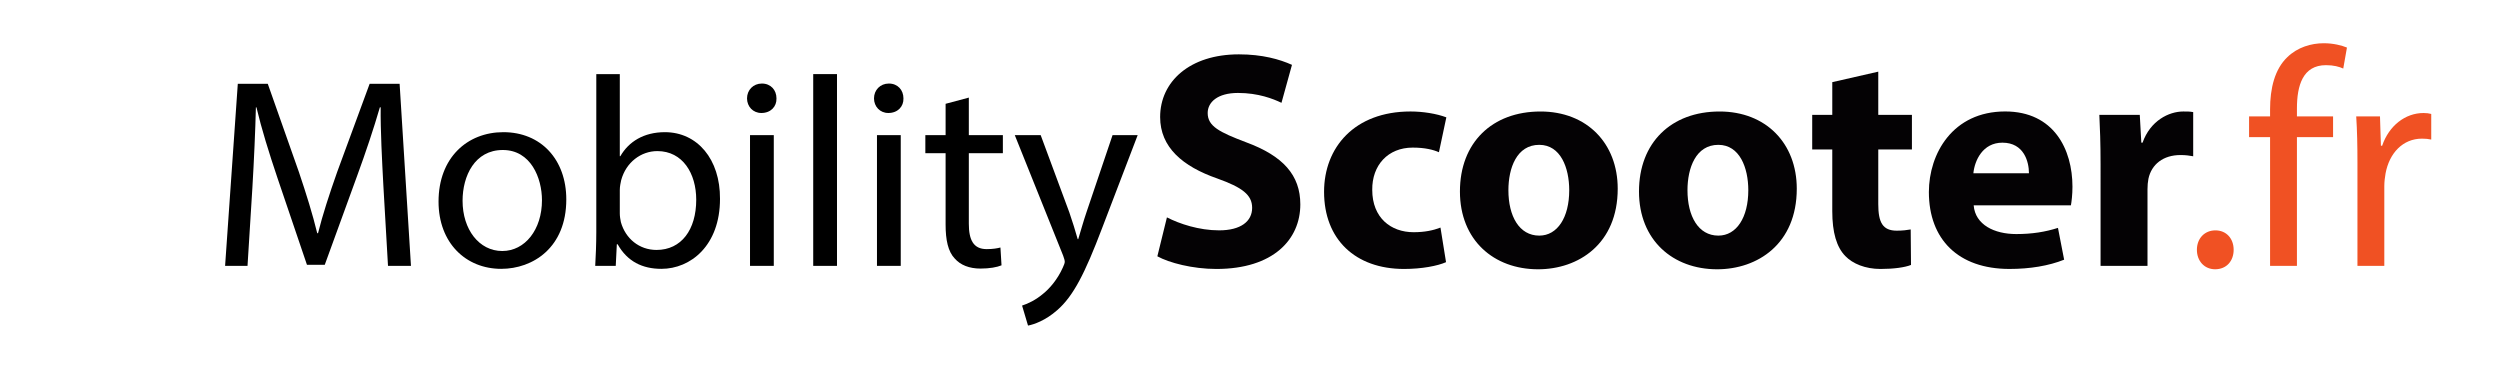
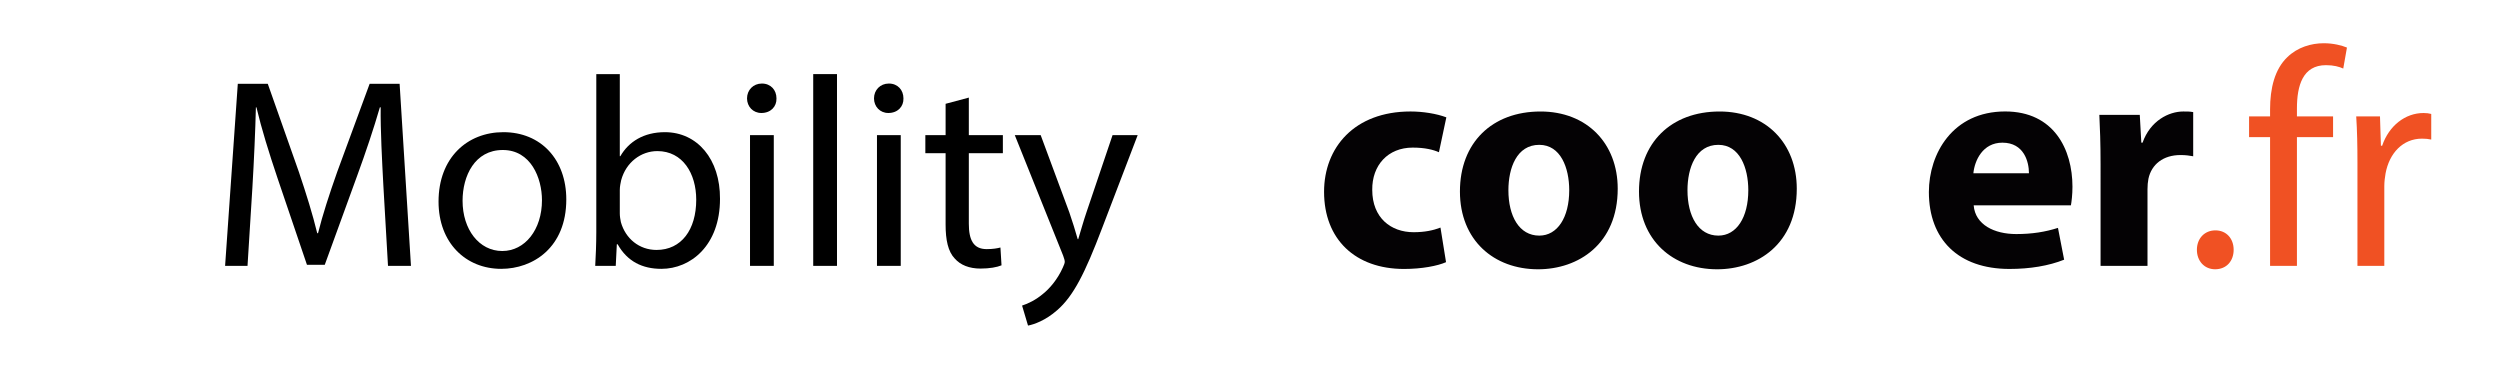
<svg xmlns="http://www.w3.org/2000/svg" version="1.1" id="Calque_1" x="0px" y="0px" width="194.333px" height="29.667px" viewBox="0 0 194.333 29.667" enable-background="new 0 0 194.333 29.667" xml:space="preserve">
  <g>
-     <path d="M29.802,14.452c-0.105-1.974-0.231-4.346-0.21-6.11h-0.063c-0.483,1.659-1.071,3.422-1.785,5.375l-2.499,6.866H23.86   l-2.289-6.74c-0.672-1.995-1.239-3.821-1.638-5.501h-0.042c-0.042,1.764-0.147,4.136-0.273,6.257l-0.378,6.068h-1.743l0.987-14.151   h2.331l2.415,6.845c0.588,1.743,1.071,3.296,1.428,4.766h0.063c0.357-1.428,0.861-2.981,1.491-4.766l2.52-6.845h2.331l0.882,14.151   h-1.785L29.802,14.452z" />
+     <path d="M29.802,14.452c-0.105-1.974-0.231-4.346-0.21-6.11h-0.063c-0.483,1.659-1.071,3.422-1.785,5.375l-2.499,6.866H23.86   l-2.289-6.74c-0.672-1.995-1.239-3.821-1.638-5.501h-0.042c-0.042,1.764-0.147,4.136-0.273,6.257l-0.378,6.068h-1.743l0.987-14.151   h2.331l2.415,6.845c0.588,1.743,1.071,3.296,1.428,4.766h0.063c0.357-1.428,0.861-2.981,1.491-4.766l2.52-6.845h2.331l0.882,14.151   h-1.785L29.802,14.452" />
    <path d="M44.02,15.502c0,3.758-2.604,5.396-5.06,5.396c-2.75,0-4.871-2.016-4.871-5.228c0-3.401,2.226-5.396,5.039-5.396   C42.046,10.274,44.02,12.395,44.02,15.502z M35.957,15.607c0,2.226,1.281,3.905,3.086,3.905c1.764,0,3.086-1.659,3.086-3.947   c0-1.722-0.861-3.905-3.044-3.905S35.957,13.675,35.957,15.607z" />
    <path d="M46.268,20.667c0.042-0.693,0.084-1.722,0.084-2.625V5.76h1.827v6.383h0.042c0.651-1.134,1.827-1.869,3.464-1.869   c2.52,0,4.304,2.1,4.283,5.186c0,3.632-2.289,5.438-4.556,5.438c-1.47,0-2.646-0.567-3.401-1.911h-0.063l-0.084,1.68H46.268z    M48.179,16.594c0,0.231,0.042,0.462,0.084,0.672c0.357,1.281,1.428,2.163,2.771,2.163c1.932,0,3.086-1.575,3.086-3.905   c0-2.037-1.05-3.779-3.023-3.779c-1.26,0-2.436,0.861-2.813,2.268c-0.042,0.21-0.105,0.462-0.105,0.756V16.594z" />
    <path d="M60.358,7.649c0.021,0.63-0.441,1.134-1.176,1.134c-0.651,0-1.113-0.504-1.113-1.134c0-0.651,0.483-1.155,1.155-1.155   C59.917,6.495,60.358,6.999,60.358,7.649z M58.301,20.667V10.505h1.848v10.162H58.301z" />
    <path d="M63.214,5.76h1.848v14.907h-1.848V5.76z" />
    <path d="M70.228,7.649c0.021,0.63-0.441,1.134-1.176,1.134c-0.651,0-1.113-0.504-1.113-1.134c0-0.651,0.483-1.155,1.155-1.155   C69.787,6.495,70.228,6.999,70.228,7.649z M68.17,20.667V10.505h1.848v10.162H68.17z" />
    <path d="M75.31,7.586v2.918h2.646v1.407H75.31v5.48c0,1.26,0.357,1.974,1.386,1.974c0.483,0,0.84-0.063,1.071-0.126l0.084,1.386   c-0.357,0.147-0.924,0.252-1.638,0.252c-0.861,0-1.554-0.273-1.995-0.777c-0.525-0.546-0.714-1.449-0.714-2.646v-5.543H71.93   v-1.407h1.575V8.069L75.31,7.586z" />
    <path d="M80.896,10.505l2.226,6.005c0.231,0.672,0.483,1.47,0.651,2.079h0.042c0.189-0.609,0.399-1.386,0.651-2.121l2.016-5.963   h1.953l-2.771,7.244c-1.323,3.485-2.226,5.27-3.485,6.362c-0.903,0.798-1.806,1.113-2.268,1.197l-0.462-1.554   c0.462-0.147,1.071-0.441,1.617-0.903c0.504-0.399,1.134-1.113,1.554-2.058c0.084-0.189,0.147-0.336,0.147-0.441   s-0.042-0.252-0.126-0.483l-3.758-9.364H80.896z" />
  </g>
  <g>
-     <path fill="#040204" d="M90.709,16.898c0.984,0.504,2.496,1.008,4.056,1.008c1.68,0,2.568-0.696,2.568-1.752   c0-1.008-0.768-1.584-2.712-2.28c-2.688-0.936-4.44-2.424-4.44-4.776c0-2.76,2.304-4.873,6.12-4.873   c1.824,0,3.168,0.384,4.128,0.816l-0.816,2.952c-0.648-0.312-1.8-0.768-3.384-0.768s-2.352,0.72-2.352,1.56   c0,1.032,0.912,1.488,3,2.28c2.856,1.056,4.201,2.544,4.201,4.825c0,2.712-2.088,5.017-6.529,5.017   c-1.848,0-3.672-0.48-4.584-0.984L90.709,16.898z" />
    <path fill="#040204" d="M112.405,20.379c-0.648,0.288-1.872,0.528-3.264,0.528c-3.792,0-6.217-2.304-6.217-6   c0-3.433,2.352-6.241,6.721-6.241c0.96,0,2.016,0.168,2.784,0.456l-0.576,2.712c-0.432-0.192-1.08-0.36-2.04-0.36   c-1.92,0-3.168,1.368-3.144,3.289c0,2.16,1.44,3.288,3.216,3.288c0.864,0,1.536-0.144,2.088-0.36L112.405,20.379z" />
    <path fill="#040204" d="M125.75,14.667c0,4.296-3.048,6.265-6.192,6.265c-3.433,0-6.073-2.256-6.073-6.049   c0-3.792,2.496-6.216,6.265-6.216C123.349,8.666,125.75,11.138,125.75,14.667z M117.253,14.787c0,2.016,0.84,3.528,2.4,3.528   c1.417,0,2.328-1.417,2.328-3.528c0-1.752-0.672-3.528-2.328-3.528C117.901,11.258,117.253,13.058,117.253,14.787z" />
    <path fill="#040204" d="M139.669,14.667c0,4.296-3.048,6.265-6.192,6.265c-3.433,0-6.073-2.256-6.073-6.049   c0-3.792,2.496-6.216,6.265-6.216C137.269,8.666,139.669,11.138,139.669,14.667z M131.173,14.787c0,2.016,0.84,3.528,2.4,3.528   c1.417,0,2.328-1.417,2.328-3.528c0-1.752-0.672-3.528-2.328-3.528C131.821,11.258,131.173,13.058,131.173,14.787z" />
-     <path fill="#040204" d="M146.004,5.57v3.36h2.616v2.688h-2.616v4.249c0,1.416,0.336,2.064,1.44,2.064   c0.456,0,0.816-0.048,1.081-0.096l0.024,2.76c-0.48,0.192-1.344,0.312-2.376,0.312c-1.176,0-2.16-0.408-2.736-1.008   c-0.672-0.696-1.008-1.824-1.008-3.48v-4.8h-1.56V8.93h1.56V6.386L146.004,5.57z" />
    <path fill="#040204" d="M153.42,15.962c0.12,1.512,1.608,2.232,3.312,2.232c1.249,0,2.256-0.168,3.24-0.48l0.48,2.472   c-1.2,0.48-2.665,0.72-4.249,0.72c-3.984,0-6.265-2.304-6.265-5.977c0-2.977,1.848-6.265,5.929-6.265   c3.792,0,5.232,2.952,5.232,5.856c0,0.624-0.072,1.176-0.12,1.44H153.42z M157.717,13.466c0-0.888-0.384-2.376-2.064-2.376   c-1.536,0-2.16,1.392-2.256,2.376H157.717z" />
    <path fill="#040204" d="M163.284,12.794c0-1.729-0.048-2.856-0.096-3.864h3.144l0.12,2.16h0.096c0.6-1.704,2.04-2.424,3.168-2.424   c0.336,0,0.504,0,0.768,0.048v3.433c-0.264-0.048-0.576-0.096-0.984-0.096c-1.344,0-2.256,0.72-2.496,1.848   c-0.048,0.24-0.072,0.528-0.072,0.816v5.953h-3.648V12.794z" />
  </g>
  <g>
    <path fill="#F05123" d="M170.772,19.419c0-0.888,0.6-1.512,1.44-1.512c0.84,0,1.417,0.624,1.417,1.512   c0,0.864-0.552,1.512-1.44,1.512C171.349,20.931,170.772,20.283,170.772,19.419z" />
    <path fill="#F05123" d="M176.46,20.667V10.658h-1.632V9.05h1.632V8.498c0-1.632,0.36-3.121,1.344-4.057   c0.792-0.768,1.848-1.08,2.832-1.08c0.744,0,1.392,0.168,1.8,0.336l-0.288,1.632c-0.312-0.144-0.744-0.264-1.344-0.264   c-1.8,0-2.256,1.584-2.256,3.36V9.05h2.809v1.608h-2.809v10.009H176.46z" />
    <path fill="#F05123" d="M183.252,12.674c0-1.368-0.024-2.544-0.096-3.625h1.848l0.072,2.28h0.096c0.528-1.56,1.8-2.544,3.216-2.544   c0.24,0,0.408,0.024,0.6,0.072v1.992c-0.216-0.048-0.432-0.072-0.72-0.072c-1.488,0-2.544,1.128-2.832,2.712   c-0.048,0.288-0.096,0.624-0.096,0.984v6.192h-2.088V12.674z" />
  </g>
</svg>